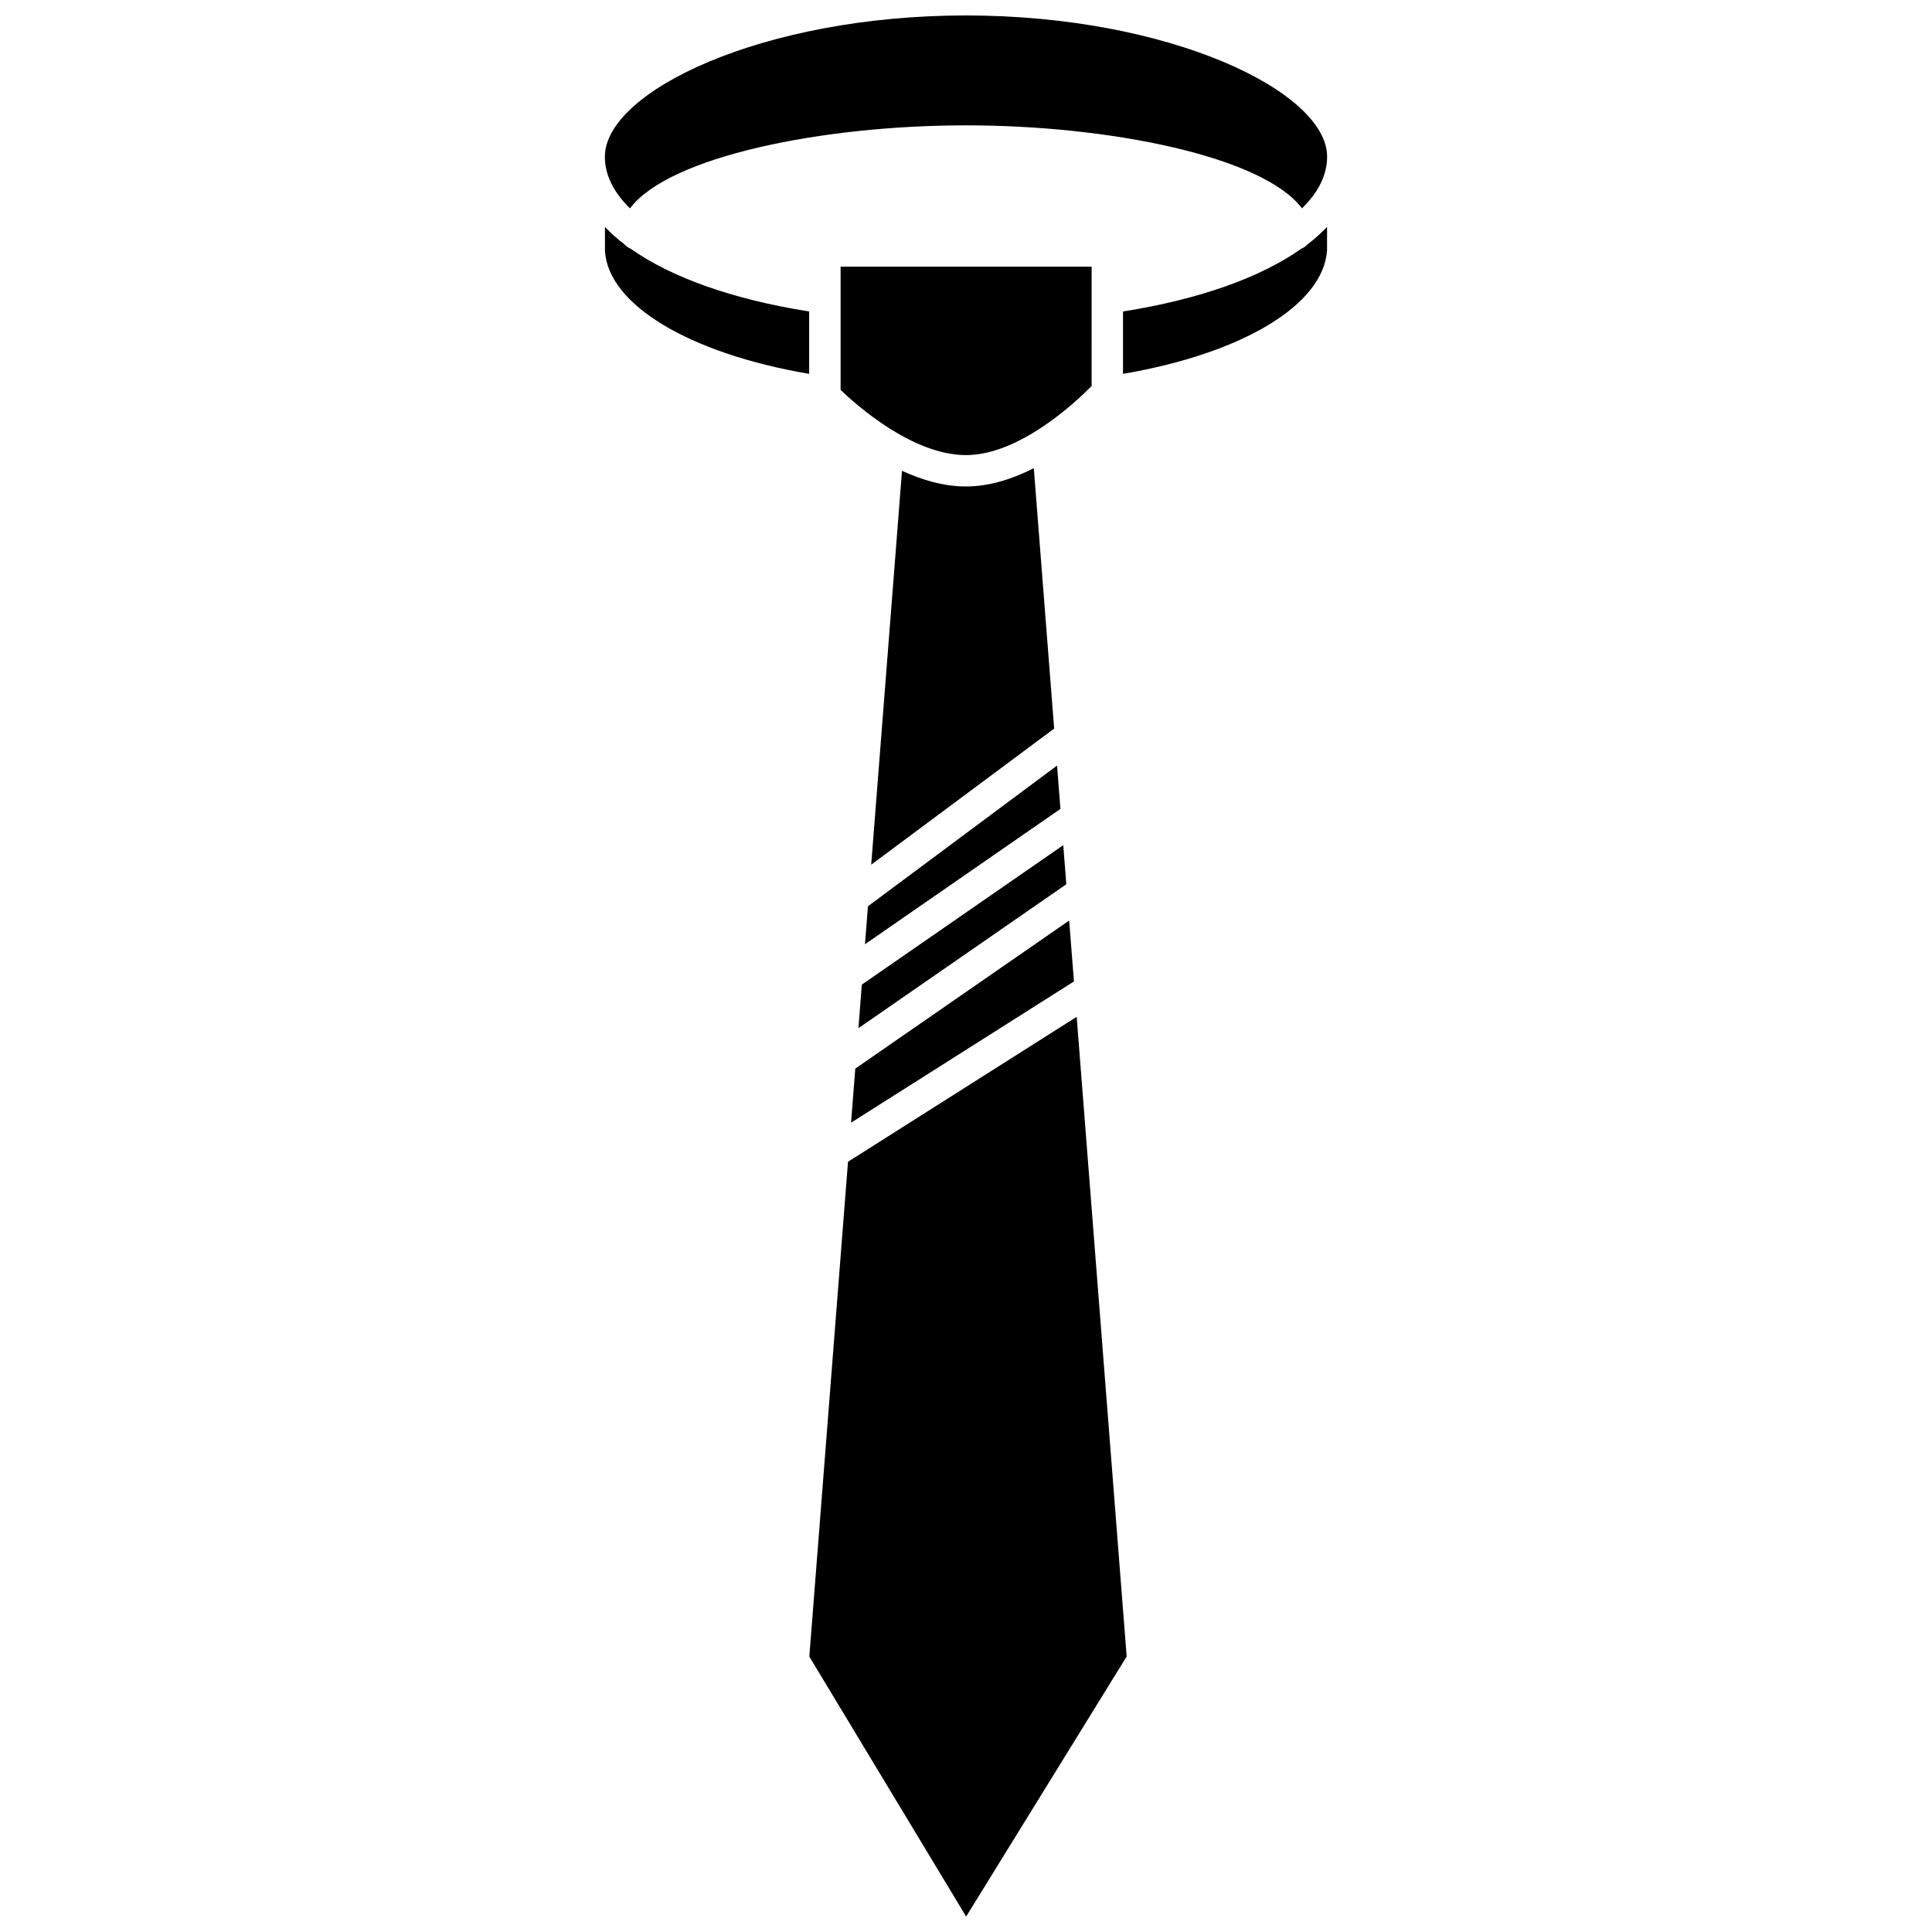
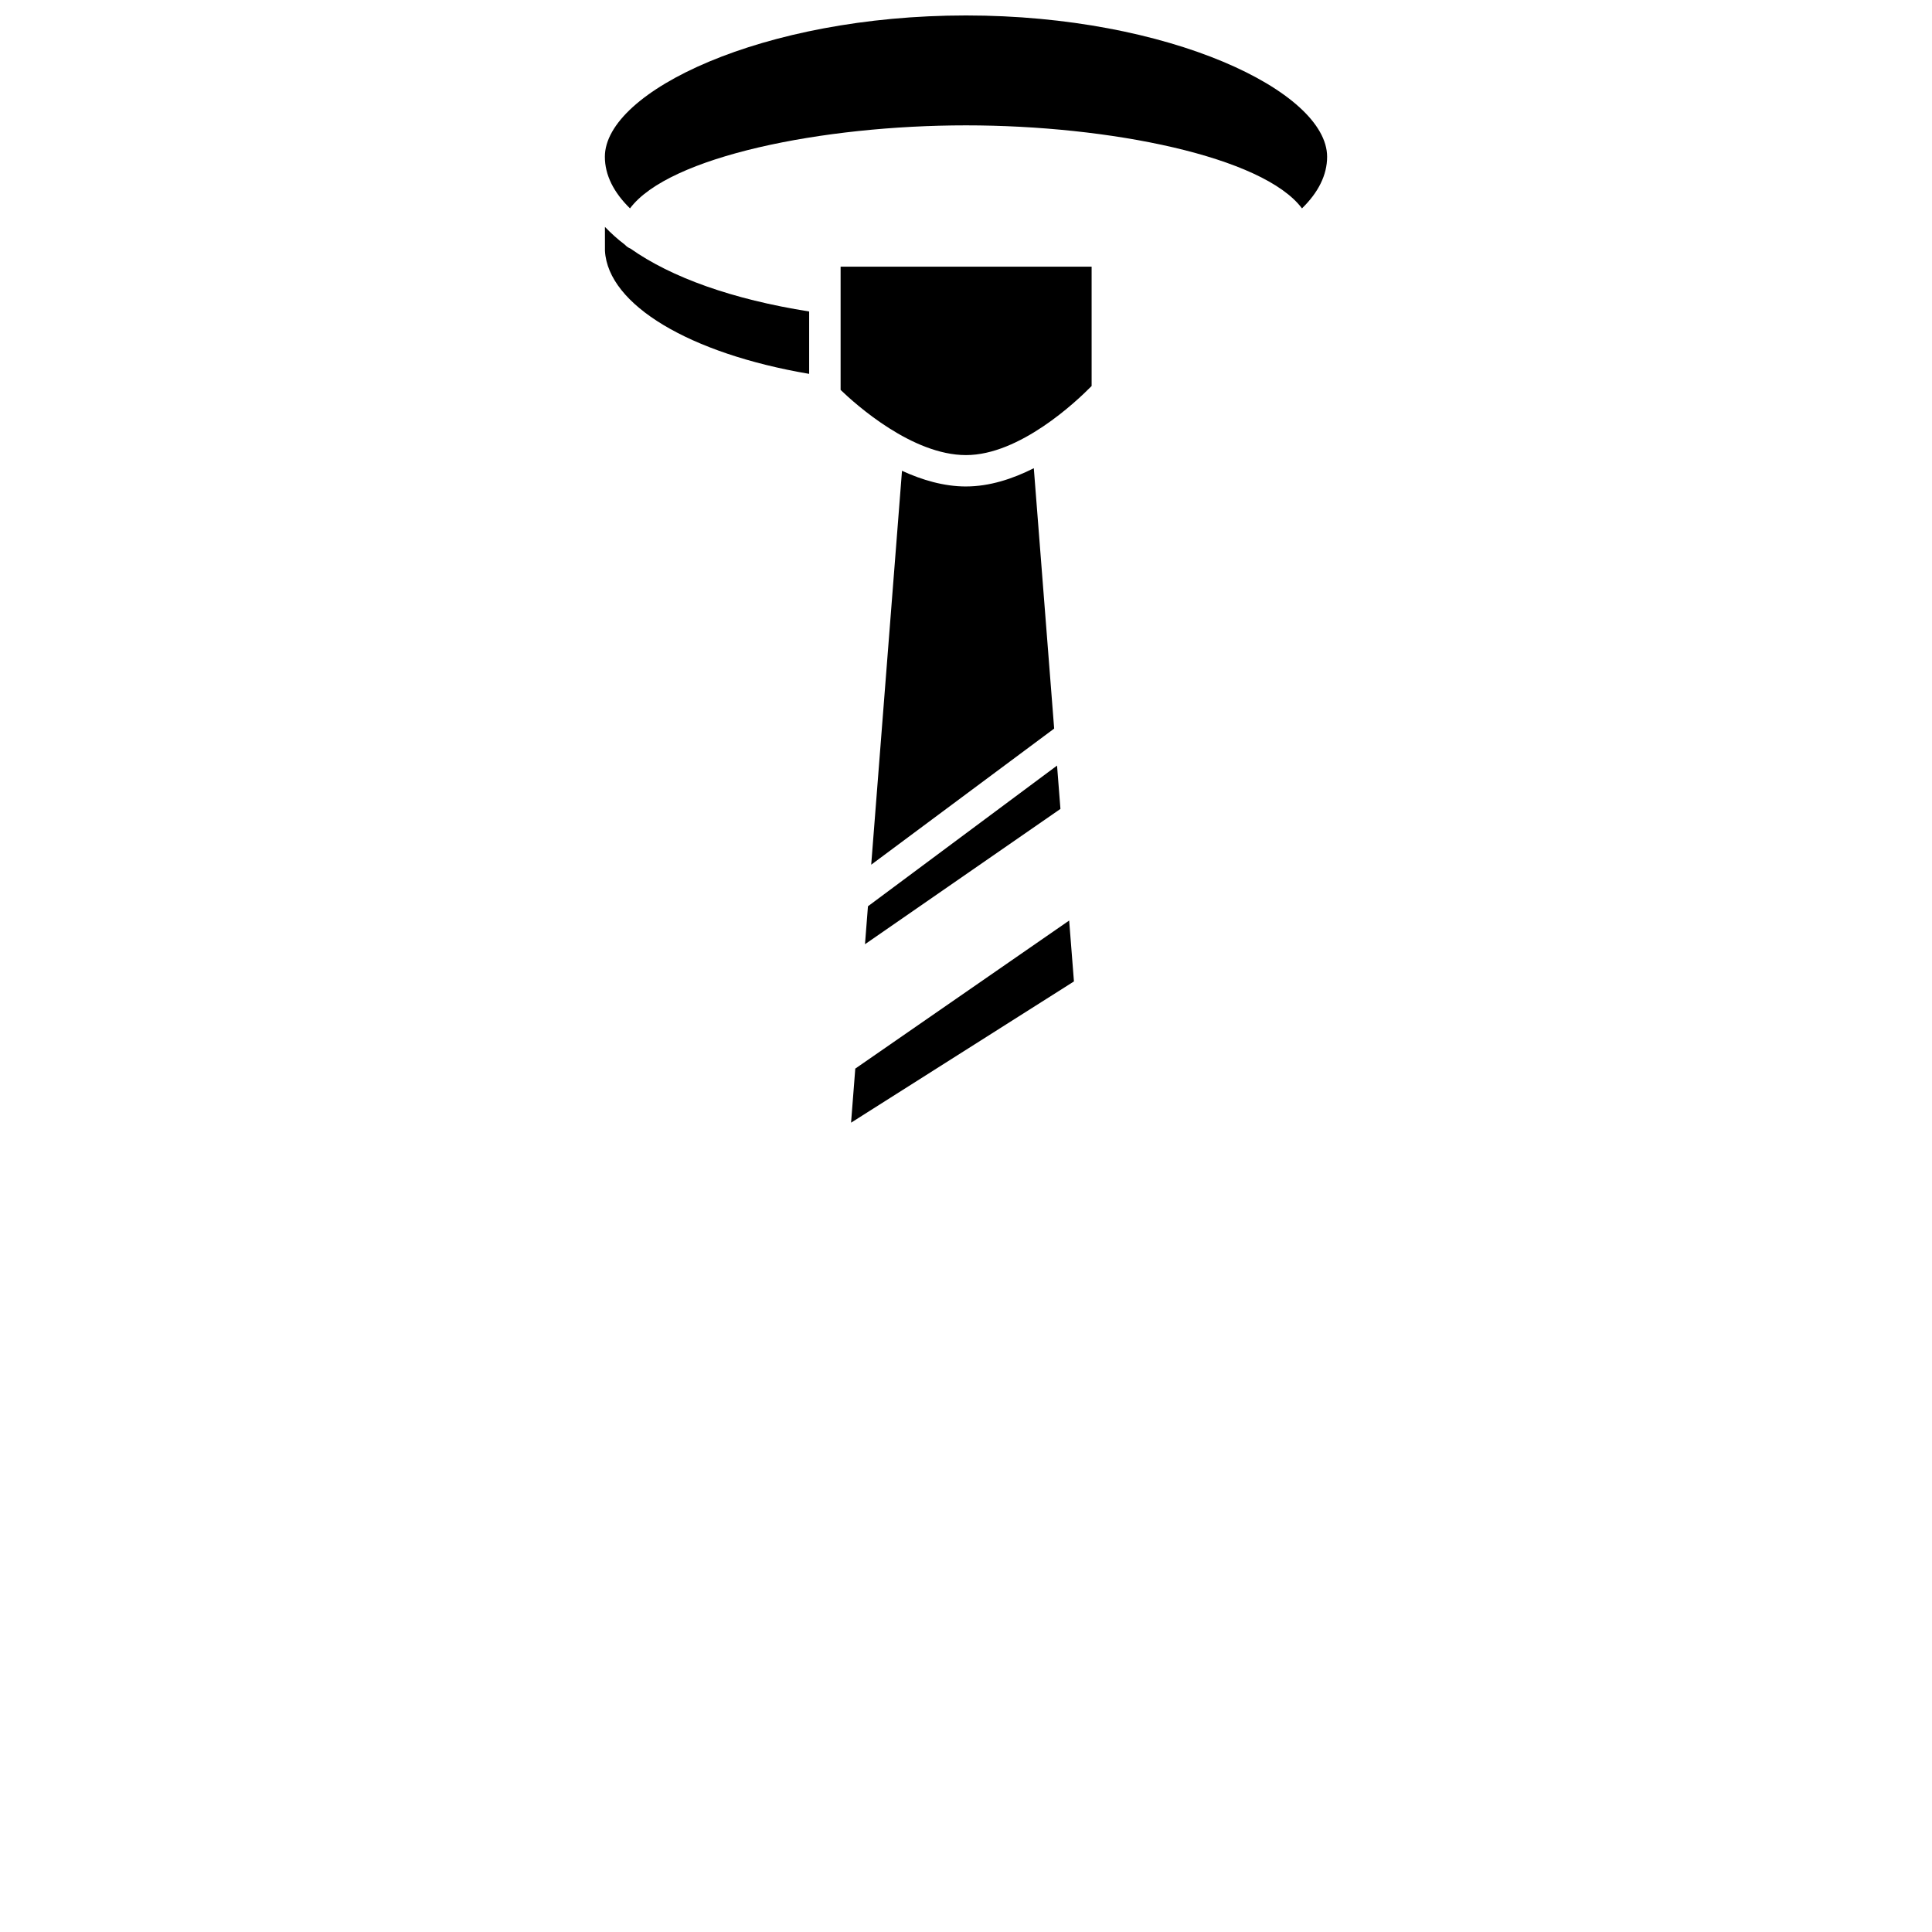
<svg xmlns="http://www.w3.org/2000/svg" width="800px" height="800px" version="1.1" viewBox="144 144 512 512">
  <defs>
    <clipPath id="b">
      <path d="m304 148.09h192v51.906h-192z" />
    </clipPath>
    <clipPath id="a">
-       <path d="m358 413h85v238.9h-85z" />
-     </clipPath>
+       </clipPath>
  </defs>
  <path d="m373.23 394.23 51.797-35.859-0.898-11.484-50.113 37.285z" />
  <g clip-path="url(#b)">
    <path d="m400 177.22c38.086 0 78.758 8.25 89.039 22.004 4.32-4.215 6.66-8.836 6.66-13.68 0-17.316-41.805-37.449-95.703-37.449-53.895 0-95.699 20.129-95.699 37.449 0 4.844 2.344 9.465 6.66 13.68 10.281-13.75 50.957-22.004 89.043-22.004z" />
  </g>
  <path d="m309.59 208.84c-1.98-1.496-3.707-3.078-5.277-4.703l0.008 6.363c0.844 14.27 22.395 27.184 54.113 32.578v-16.531c-20.316-3.207-36.535-9.027-47.34-16.66-0.582-0.23-1.086-0.594-1.504-1.047z" />
  <path d="m400 272.92c-5.875 0-11.664-1.723-16.961-4.156l-8.16 104.39 48.484-36.07-5.394-69.004c-5.562 2.816-11.727 4.836-17.969 4.836z" />
  <path d="m433.29 214.67h-66.52v32.664c4.172 4.008 19.039 17.27 33.234 17.27 14.227 0 29.215-14.168 33.289-18.309z" />
  <g clip-path="url(#a)">
    <path d="m368.73 451.88-10.25 131.13 41.559 68.891 42.539-68.91-13.246-169.52z" />
  </g>
-   <path d="m488.9 209.89c-10.797 7.621-26.992 13.445-47.289 16.652v16.531c31.691-5.402 53.215-18.32 54.07-32.809l0.004-6.129c-1.57 1.625-3.297 3.207-5.281 4.711-0.418 0.449-0.922 0.812-1.504 1.043z" />
  <path d="m369.54 441.52 59.066-37.43-1.266-16.137-56.68 39.238z" />
-   <path d="m371.49 416.48 55.094-38.141-0.809-10.363-53.383 36.957z" />
</svg>